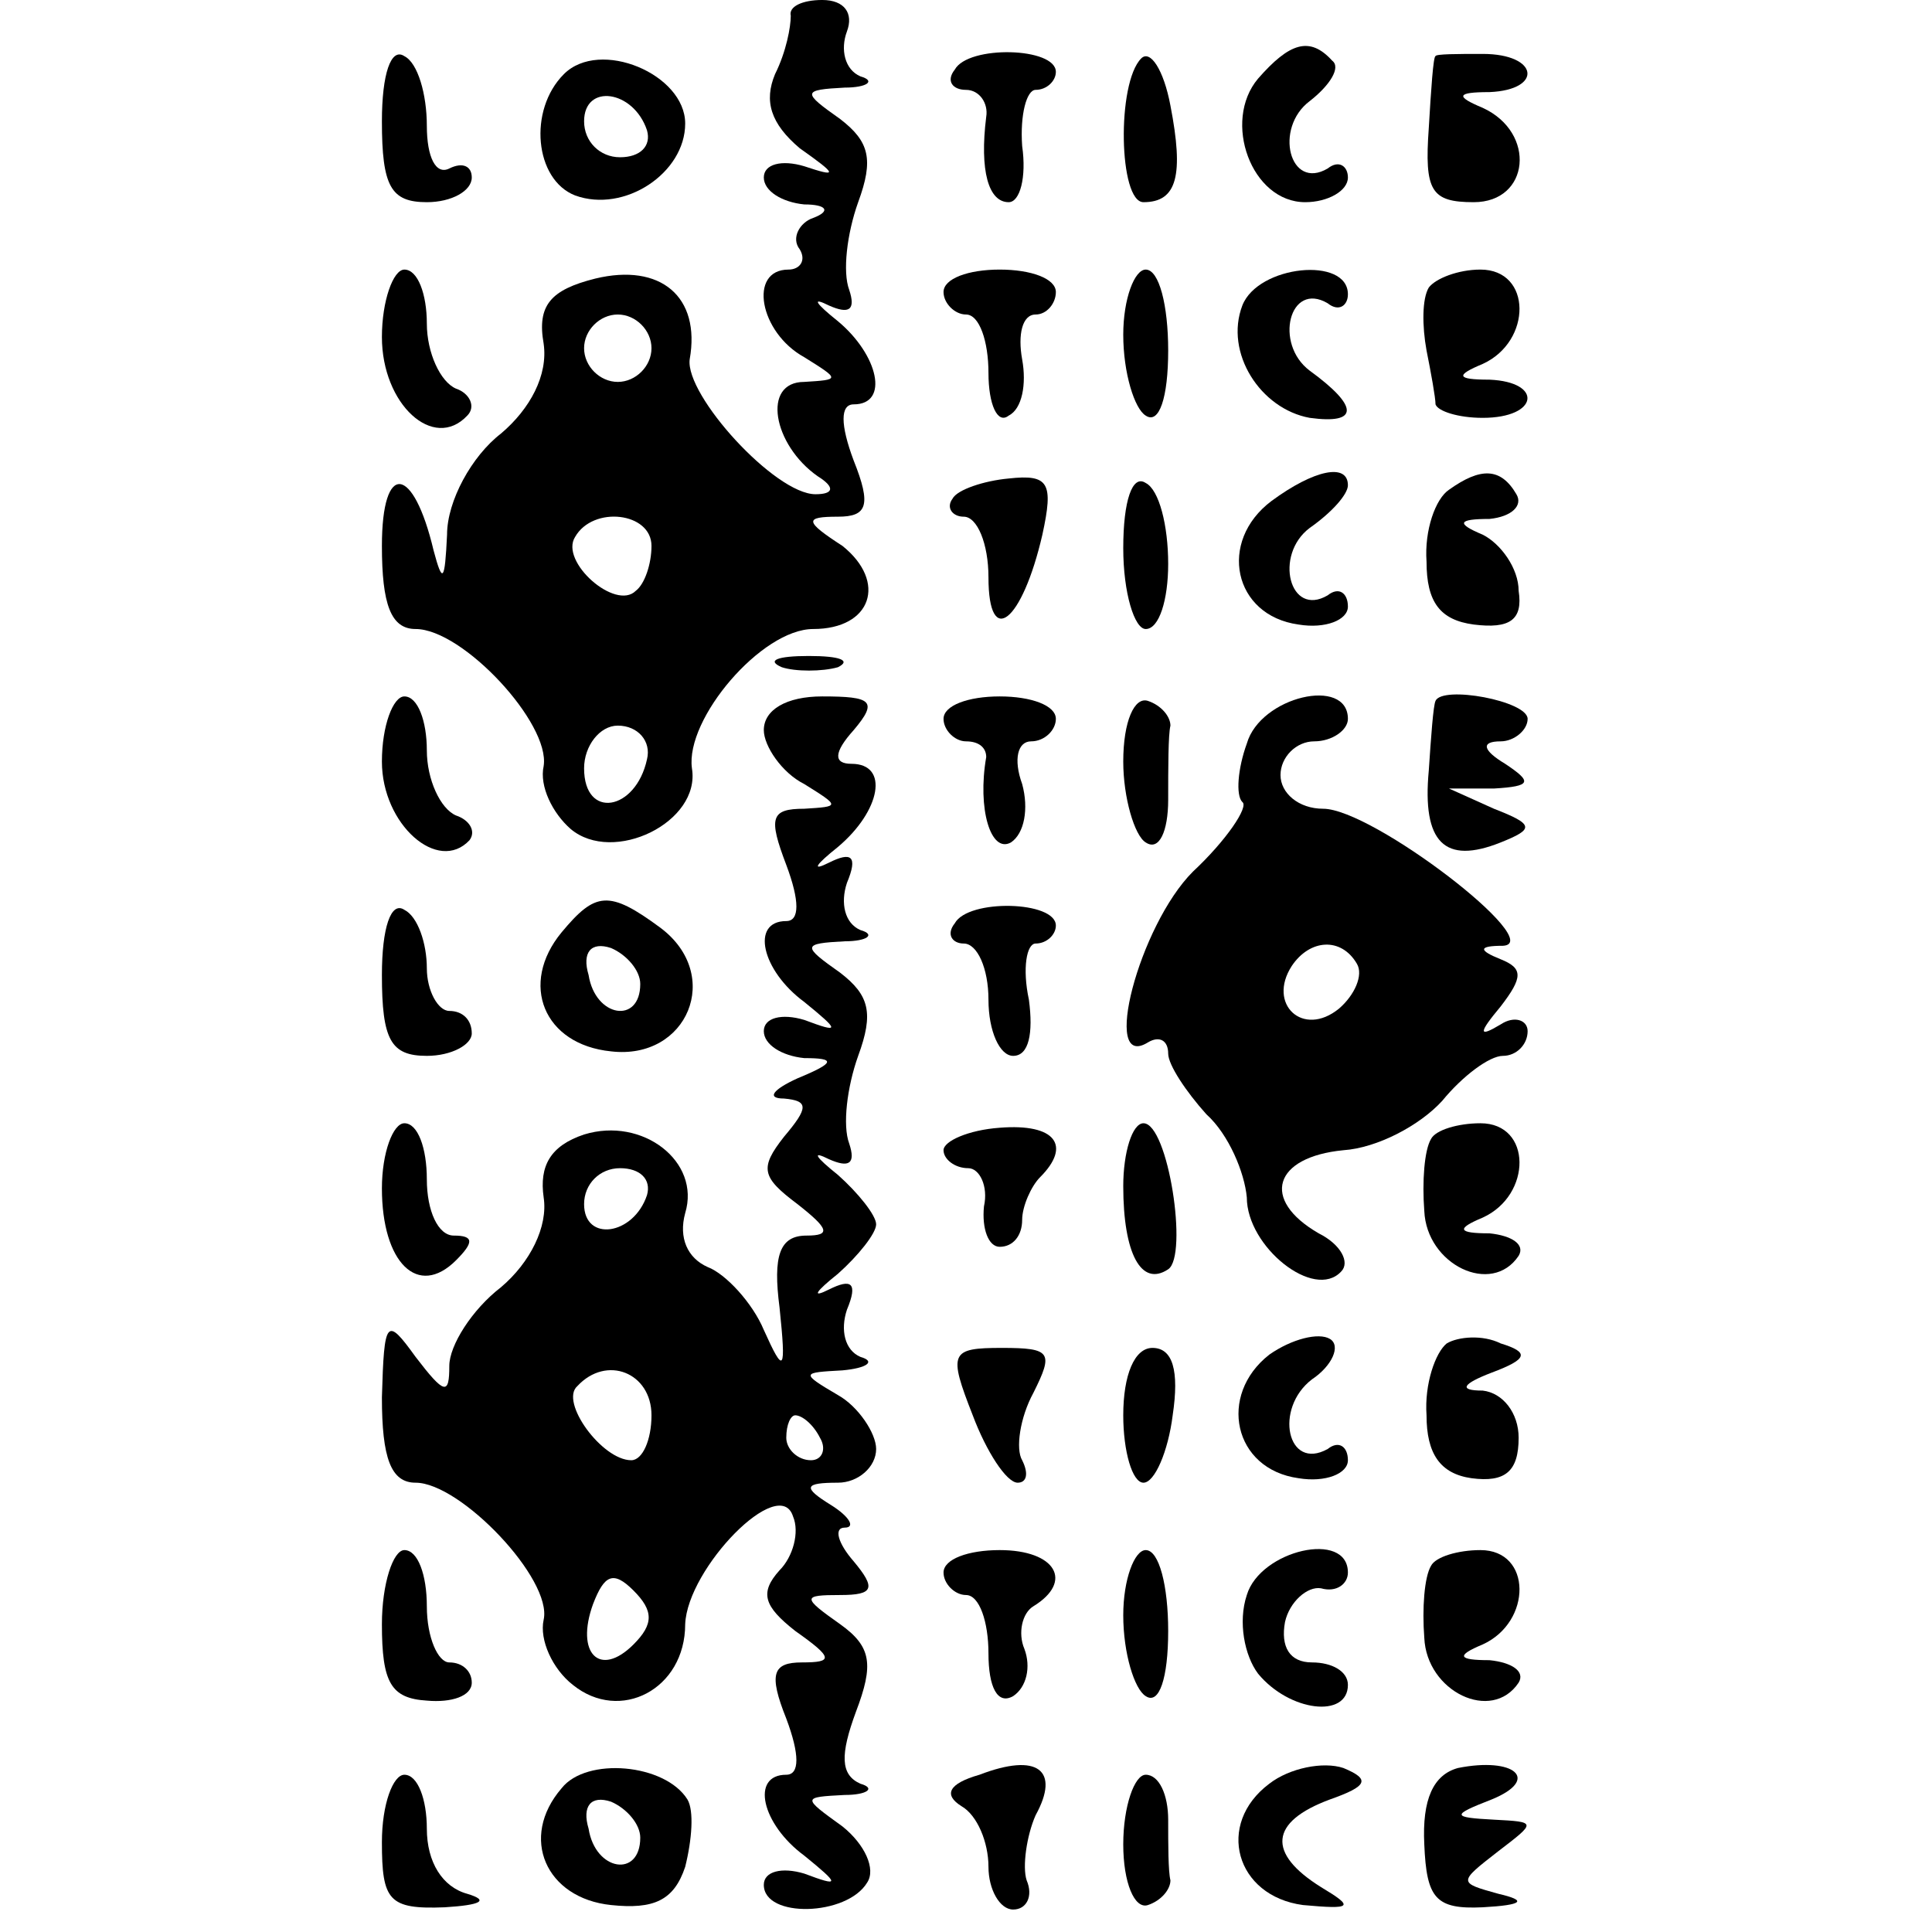
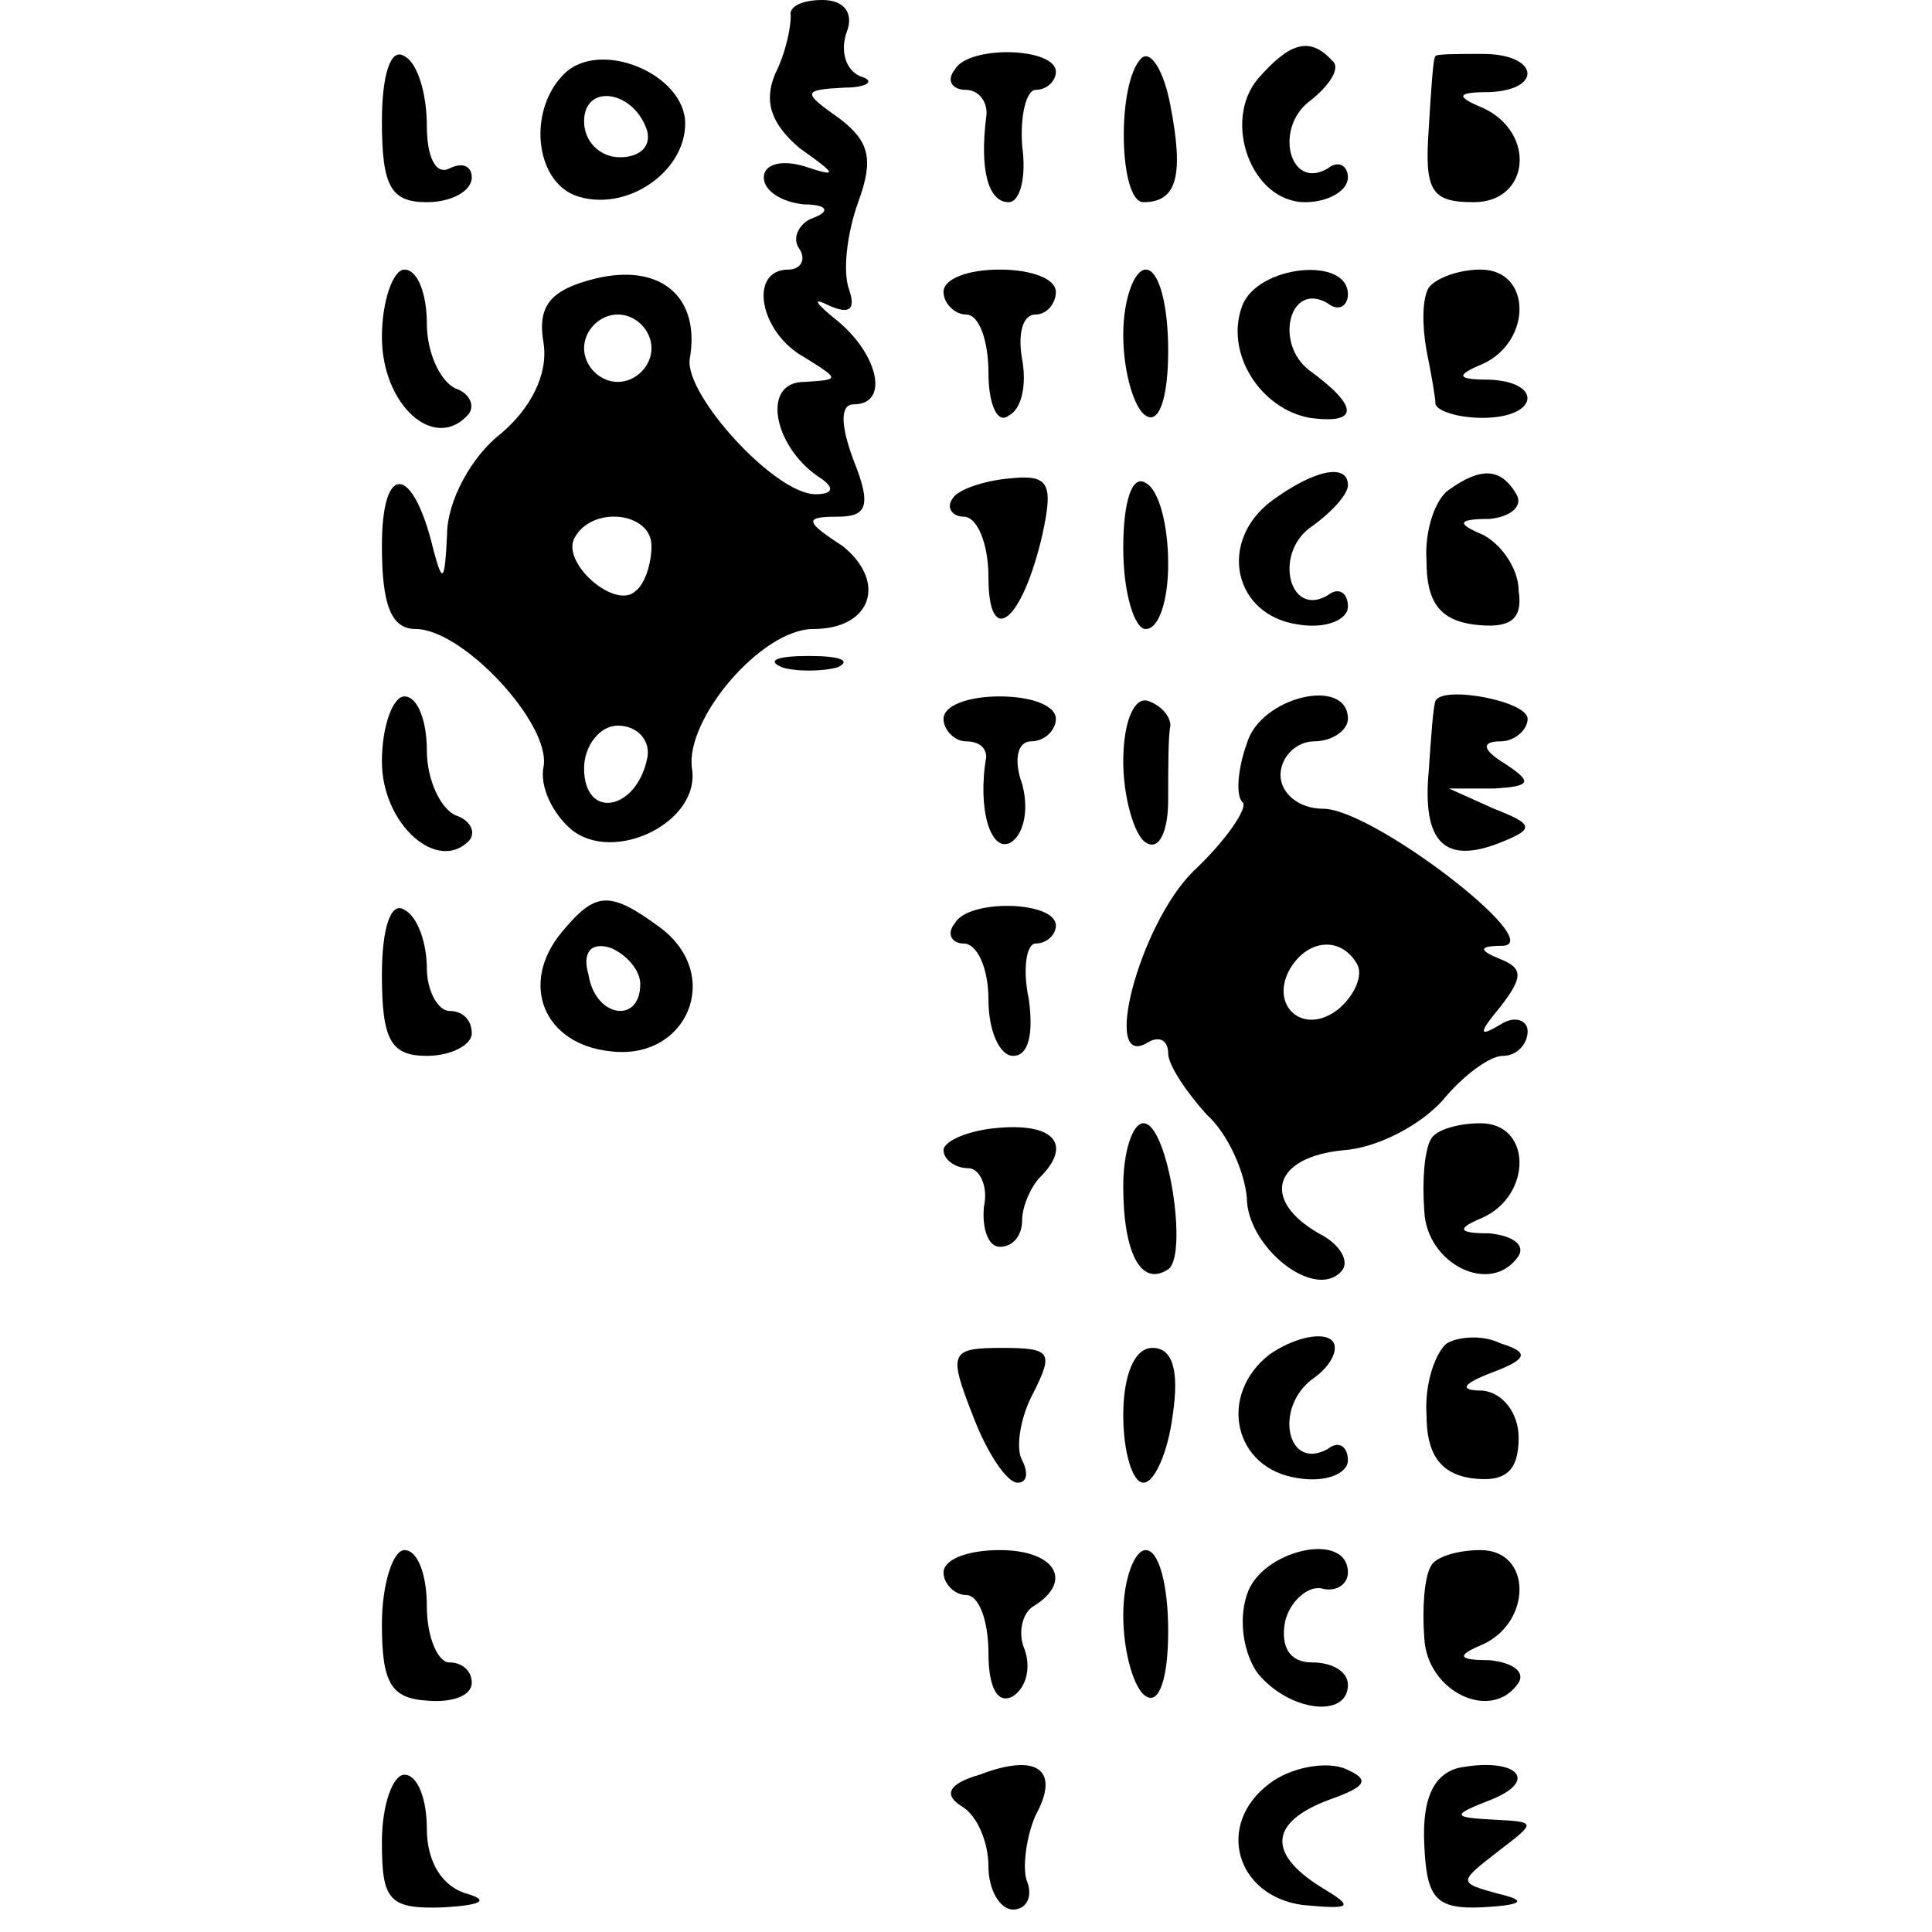
<svg xmlns="http://www.w3.org/2000/svg" version="1.0" width="86pt" height="86pt" viewBox="0 0 86 86" preserveAspectRatio="xMidYMid meet">
  <g transform="translate(0,86) scale(0.1,-0.1)" fill="#000000" stroke="none">
    <path d="M352 853 c0 -5 -2 -16 -7 -26 -5 -12 -2 -22 11 -33 17 -12 17 -13 2 -8 -10 3 -18 1 -18 -5 0 -6 8 -11 18 -12 10 0 12 -3 4 -6 -6 -2 -10 -9 -6 -14 3 -5 0 -9 -5 -9 -18 0 -13 -28 7 -39 16 -10 16 -10 0 -11 -19 0 -14 -28 6 -42 8 -5 7 -8 -1 -8 -18 0 -58 44 -56 60 5 28 -13 43 -42 36 -20 -5 -26 -12 -23 -29 2 -14 -6 -29 -19 -40 -13 -10 -24 -30 -24 -45 -1 -21 -2 -22 -6 -7 -9 38 -23 40 -23 2 0 -26 4 -37 15 -37 21 0 60 -42 57 -61 -2 -9 4 -21 12 -28 19 -16 58 3 54 27 -3 22 31 62 54 62 26 0 33 21 13 37 -17 11 -17 13 -2 13 13 0 15 5 7 25 -6 16 -6 25 0 25 16 0 11 22 -7 37 -10 8 -12 11 -4 7 9 -4 12 -2 9 7 -3 8 -1 25 4 39 7 19 5 27 -8 37 -17 12 -17 13 2 14 10 0 14 3 7 5 -7 3 -9 12 -6 20 3 8 -1 14 -11 14 -9 0 -15 -3 -14 -7z m-62 -148 c0 -8 -7 -15 -15 -15 -8 0 -15 7 -15 15 0 8 7 15 15 15 8 0 15 -7 15 -15z m0 -88 c0 -8 -3 -17 -7 -20 -9 -9 -34 13 -27 24 8 14 34 11 34 -4z m-2 -95 c-5 -23 -28 -27 -28 -4 0 10 7 19 15 19 9 0 15 -7 13 -15z" />
    <path d="M170 806 c0 -29 4 -36 20 -36 11 0 20 5 20 11 0 5 -4 7 -10 4 -6 -3 -10 5 -10 19 0 14 -4 28 -10 31 -6 4 -10 -8 -10 -29z" />
    <path d="M251 827 c-16 -16 -13 -47 5 -54 22 -8 49 10 49 32 0 22 -38 38 -54 22z m37 -25 c2 -7 -3 -12 -12 -12 -9 0 -16 7 -16 16 0 17 22 14 28 -4z" />
    <path d="M425 829 c-4 -5 -1 -9 5 -9 6 0 10 -6 9 -12 -3 -24 1 -38 10 -38 5 0 8 11 6 25 -1 14 2 25 6 25 5 0 9 4 9 8 0 11 -39 12 -45 1z" />
    <path d="M508 834 c-11 -11 -10 -64 1 -64 15 0 18 12 12 43 -3 16 -9 25 -13 21z" />
    <path d="M560 825 c-16 -19 -3 -55 21 -55 10 0 19 5 19 11 0 5 -4 8 -9 4 -17 -10 -24 18 -8 30 9 7 14 15 10 18 -10 11 -19 8 -33 -8z" />
    <path d="M639 835 c-1 0 -2 -15 -3 -32 -2 -28 1 -33 20 -33 25 0 28 31 4 42 -12 5 -12 7 3 7 24 1 22 17 -3 17 -11 0 -21 0 -21 -1z" />
    <path d="M170 710 c0 -30 23 -51 38 -35 4 4 1 10 -5 12 -7 3 -13 16 -13 29 0 13 -4 24 -10 24 -5 0 -10 -14 -10 -30z" />
    <path d="M420 730 c0 -5 5 -10 10 -10 6 0 10 -12 10 -26 0 -14 4 -23 9 -19 6 3 8 14 6 25 -2 11 0 20 6 20 5 0 9 5 9 10 0 6 -11 10 -25 10 -14 0 -25 -4 -25 -10z" />
    <path d="M500 711 c0 -17 5 -33 10 -36 6 -4 10 8 10 29 0 20 -4 36 -10 36 -5 0 -10 -13 -10 -29z" />
    <path d="M553 724 c-8 -21 8 -46 30 -50 22 -3 22 5 0 21 -16 12 -9 40 8 30 5 -4 9 -1 9 4 0 17 -40 13 -47 -5z" />
    <path d="M636 732 c-3 -5 -3 -17 -1 -28 2 -10 4 -21 4 -24 1 -3 10 -6 21 -6 25 0 27 16 3 17 -15 0 -15 2 -3 7 22 10 22 42 -1 42 -10 0 -20 -4 -23 -8z" />
    <path d="M424 638 c-3 -4 0 -8 5 -8 6 0 11 -12 11 -27 0 -32 15 -20 24 19 5 23 3 27 -15 25 -11 -1 -23 -5 -25 -9z" />
    <path d="M500 616 c0 -20 5 -36 10 -36 6 0 10 13 10 29 0 17 -4 33 -10 36 -6 4 -10 -8 -10 -29z" />
    <path d="M566 637 c-24 -18 -17 -51 12 -55 12 -2 22 2 22 8 0 6 -4 9 -9 5 -17 -10 -24 18 -8 30 10 7 17 15 17 19 0 10 -15 7 -34 -7z" />
    <path d="M645 642 c-6 -4 -11 -18 -10 -32 0 -18 6 -26 21 -28 16 -2 22 2 20 15 0 10 -8 21 -16 25 -12 5 -11 7 3 7 10 1 15 6 12 11 -7 12 -16 12 -30 2z" />
    <path d="M348 563 c6 -2 18 -2 25 0 6 3 1 5 -13 5 -14 0 -19 -2 -12 -5z" />
    <path d="M170 521 c0 -28 25 -50 39 -35 3 4 0 9 -6 11 -7 3 -13 16 -13 29 0 13 -4 24 -10 24 -5 0 -10 -13 -10 -29z" />
-     <path d="M340 535 c0 -7 8 -19 18 -24 16 -10 16 -10 0 -11 -15 0 -16 -4 -8 -25 6 -16 6 -25 0 -25 -16 0 -11 -22 8 -36 16 -13 16 -14 0 -8 -10 3 -18 1 -18 -5 0 -6 8 -11 18 -12 14 0 14 -2 -3 -9 -11 -5 -14 -9 -6 -9 11 -1 11 -4 0 -17 -11 -14 -10 -18 6 -30 14 -11 15 -14 4 -14 -12 0 -15 -9 -12 -32 3 -29 2 -30 -7 -10 -5 12 -17 25 -25 28 -9 4 -13 13 -10 24 7 23 -19 43 -45 35 -15 -5 -20 -14 -18 -28 2 -13 -6 -29 -19 -40 -13 -10 -23 -26 -23 -35 0 -13 -2 -13 -15 4 -13 18 -14 17 -15 -18 0 -27 4 -38 15 -38 20 0 61 -43 57 -61 -2 -9 4 -22 13 -29 21 -17 50 -2 50 27 1 25 42 67 48 48 3 -7 0 -18 -6 -24 -9 -10 -7 -16 7 -27 17 -12 17 -14 3 -14 -13 0 -15 -5 -7 -25 6 -16 6 -25 0 -25 -16 0 -11 -22 8 -36 16 -13 16 -14 0 -8 -10 3 -18 1 -18 -5 0 -15 37 -14 46 1 4 6 -1 17 -11 25 -18 13 -18 13 1 14 10 0 14 3 7 5 -9 4 -9 13 -2 32 8 21 7 29 -7 39 -17 12 -17 13 0 13 15 0 16 3 6 15 -7 8 -9 15 -4 15 5 0 2 5 -6 10 -13 8 -12 10 3 10 9 0 17 7 17 15 0 7 -8 19 -17 24 -17 10 -16 10 2 11 11 1 15 4 8 6 -7 3 -9 12 -6 21 5 12 2 14 -8 9 -8 -4 -6 -1 4 7 9 8 17 18 17 22 0 4 -8 14 -17 22 -10 8 -12 11 -4 7 9 -4 12 -2 9 7 -3 8 -1 25 4 39 7 19 5 27 -8 37 -17 12 -17 13 2 14 10 0 14 3 7 5 -7 3 -9 12 -6 21 5 12 2 14 -8 9 -8 -4 -6 -1 4 7 19 16 23 37 6 37 -8 0 -8 5 1 15 11 13 8 15 -14 15 -16 0 -26 -6 -26 -15z m-52 -207 c-6 -18 -28 -21 -28 -4 0 9 7 16 16 16 9 0 14 -5 12 -12z m2 -98 c0 -11 -4 -20 -9 -20 -13 0 -32 26 -24 33 13 14 33 6 33 -13z m75 -10 c3 -5 1 -10 -4 -10 -6 0 -11 5 -11 10 0 6 2 10 4 10 3 0 8 -4 11 -10z m-83 -92 c-15 -15 -26 -4 -18 18 5 13 9 15 18 6 9 -9 9 -15 0 -24z" />
    <path d="M420 540 c0 -5 5 -10 10 -10 6 0 9 -3 9 -7 -4 -23 2 -43 11 -38 6 4 8 15 5 26 -4 11 -2 19 4 19 6 0 11 5 11 10 0 6 -11 10 -25 10 -14 0 -25 -4 -25 -10z" />
    <path d="M500 521 c0 -16 5 -33 10 -36 6 -4 10 5 10 19 0 14 0 29 1 33 0 4 -4 9 -10 11 -6 2 -11 -9 -11 -27z" />
    <path d="M555 529 c-4 -11 -5 -23 -2 -26 3 -2 -7 -17 -22 -31 -24 -24 -41 -89 -20 -76 5 3 9 1 9 -5 0 -5 8 -17 17 -27 10 -9 17 -26 18 -37 0 -22 30 -46 42 -33 4 4 0 12 -10 17 -26 15 -20 34 11 37 15 1 34 11 44 22 9 11 21 20 27 20 6 0 11 5 11 11 0 5 -6 7 -12 3 -10 -6 -10 -4 0 8 10 13 10 17 0 21 -10 4 -10 6 1 6 20 1 -58 61 -80 61 -11 0 -19 7 -19 15 0 8 7 15 15 15 8 0 15 5 15 10 0 19 -39 10 -45 -11z m49 -98 c3 -5 -1 -14 -8 -20 -16 -13 -32 2 -21 19 8 12 22 13 29 1z" />
    <path d="M639 548 c-1 -2 -2 -16 -3 -31 -3 -32 7 -42 32 -32 15 6 15 8 -3 15 l-20 9 20 0 c17 1 17 3 5 11 -10 6 -11 10 -2 10 6 0 12 5 12 10 0 8 -38 15 -41 8z" />
    <path d="M170 426 c0 -29 4 -36 20 -36 11 0 20 5 20 10 0 6 -4 10 -10 10 -5 0 -10 9 -10 19 0 11 -4 23 -10 26 -6 4 -10 -8 -10 -29z" />
    <path d="M250 445 c-19 -23 -8 -50 22 -53 34 -4 50 34 22 55 -23 17 -29 16 -44 -2z m35 -23 c0 -18 -20 -15 -23 4 -3 10 1 15 10 12 7 -3 13 -10 13 -16z" />
    <path d="M425 449 c-4 -5 -1 -9 4 -9 6 0 11 -11 11 -25 0 -14 5 -25 11 -25 7 0 9 10 7 25 -3 14 -1 25 3 25 5 0 9 4 9 8 0 11 -39 12 -45 1z" />
-     <path d="M170 331 c0 -33 16 -49 33 -32 8 8 8 11 -1 11 -7 0 -12 11 -12 25 0 14 -4 25 -10 25 -5 0 -10 -13 -10 -29z" />
    <path d="M420 348 c0 -4 5 -8 11 -8 5 0 9 -8 7 -17 -1 -10 2 -18 7 -18 6 0 10 5 10 12 0 6 4 15 8 19 14 14 7 24 -18 22 -14 -1 -25 -6 -25 -10z" />
    <path d="M500 332 c0 -30 8 -45 20 -37 9 6 0 65 -11 65 -5 0 -9 -13 -9 -28z" />
    <path d="M637 353 c-3 -5 -4 -19 -3 -32 1 -24 30 -38 42 -20 3 5 -3 9 -13 10 -14 0 -15 2 -3 7 22 10 22 42 -1 42 -10 0 -20 -3 -22 -7z" />
    <path d="M565 257 c-23 -18 -16 -51 13 -55 12 -2 22 2 22 8 0 6 -4 9 -9 5 -18 -10 -24 18 -7 31 9 6 13 15 8 18 -5 3 -17 0 -27 -7z" />
    <path d="M644 262 c-5 -4 -10 -18 -9 -32 0 -17 6 -26 20 -28 15 -2 21 3 21 18 0 11 -7 20 -16 21 -11 0 -9 3 4 8 16 6 17 9 4 13 -8 4 -19 3 -24 0z" />
    <path d="M433 230 c6 -16 15 -30 20 -30 4 0 5 4 2 10 -3 5 -1 19 5 30 9 18 8 20 -14 20 -23 0 -24 -2 -13 -30z" />
    <path d="M500 230 c0 -16 4 -30 9 -30 5 0 11 14 13 30 3 20 0 30 -9 30 -8 0 -13 -12 -13 -30z" />
    <path d="M170 137 c0 -26 4 -33 20 -34 11 -1 20 2 20 8 0 5 -4 9 -10 9 -5 0 -10 11 -10 25 0 14 -4 25 -10 25 -5 0 -10 -15 -10 -33z" />
    <path d="M420 160 c0 -5 5 -10 10 -10 6 0 10 -12 10 -26 0 -15 4 -23 11 -19 6 4 8 13 5 21 -3 7 -1 16 4 19 18 11 10 25 -15 25 -14 0 -25 -4 -25 -10z" />
    <path d="M500 141 c0 -17 5 -33 10 -36 6 -4 10 8 10 29 0 20 -4 36 -10 36 -5 0 -10 -13 -10 -29z" />
    <path d="M555 150 c-4 -12 -1 -27 5 -35 14 -17 40 -20 40 -5 0 6 -7 10 -16 10 -10 0 -14 7 -12 18 2 9 10 16 16 15 7 -2 12 2 12 7 0 19 -39 10 -45 -10z" />
    <path d="M637 163 c-3 -5 -4 -19 -3 -32 1 -24 30 -38 42 -20 3 5 -3 9 -13 10 -14 0 -15 2 -3 7 22 10 22 42 -1 42 -10 0 -20 -3 -22 -7z" />
-     <path d="M250 64 c-19 -22 -7 -49 22 -52 19 -2 28 2 33 17 3 12 4 25 1 30 -10 16 -45 19 -56 5z m35 -22 c0 -18 -20 -15 -23 4 -3 10 1 15 10 12 7 -3 13 -10 13 -16z" />
    <path d="M436 70 c-14 -4 -16 -9 -8 -14 7 -4 12 -16 12 -27 0 -10 5 -19 11 -19 6 0 9 6 6 13 -2 6 0 20 4 29 11 20 1 28 -25 18z" />
    <path d="M565 66 c-24 -18 -15 -50 15 -54 22 -2 23 -1 8 8 -24 15 -23 29 4 39 17 6 18 9 6 14 -9 3 -24 0 -33 -7z" />
    <path d="M649 73 c-11 -3 -16 -14 -15 -34 1 -24 5 -29 26 -28 18 1 20 3 7 6 -18 5 -18 5 0 19 17 13 17 13 -2 14 -19 1 -19 2 -1 9 22 9 10 19 -15 14z" />
    <path d="M170 40 c0 -26 3 -30 28 -29 16 1 20 3 10 6 -11 3 -18 14 -18 29 0 13 -4 24 -10 24 -5 0 -10 -13 -10 -30z" />
-     <path d="M500 39 c0 -17 5 -29 11 -27 6 2 10 7 10 11 -1 4 -1 16 -1 27 0 11 -4 20 -10 20 -5 0 -10 -14 -10 -31z" />
  </g>
</svg>